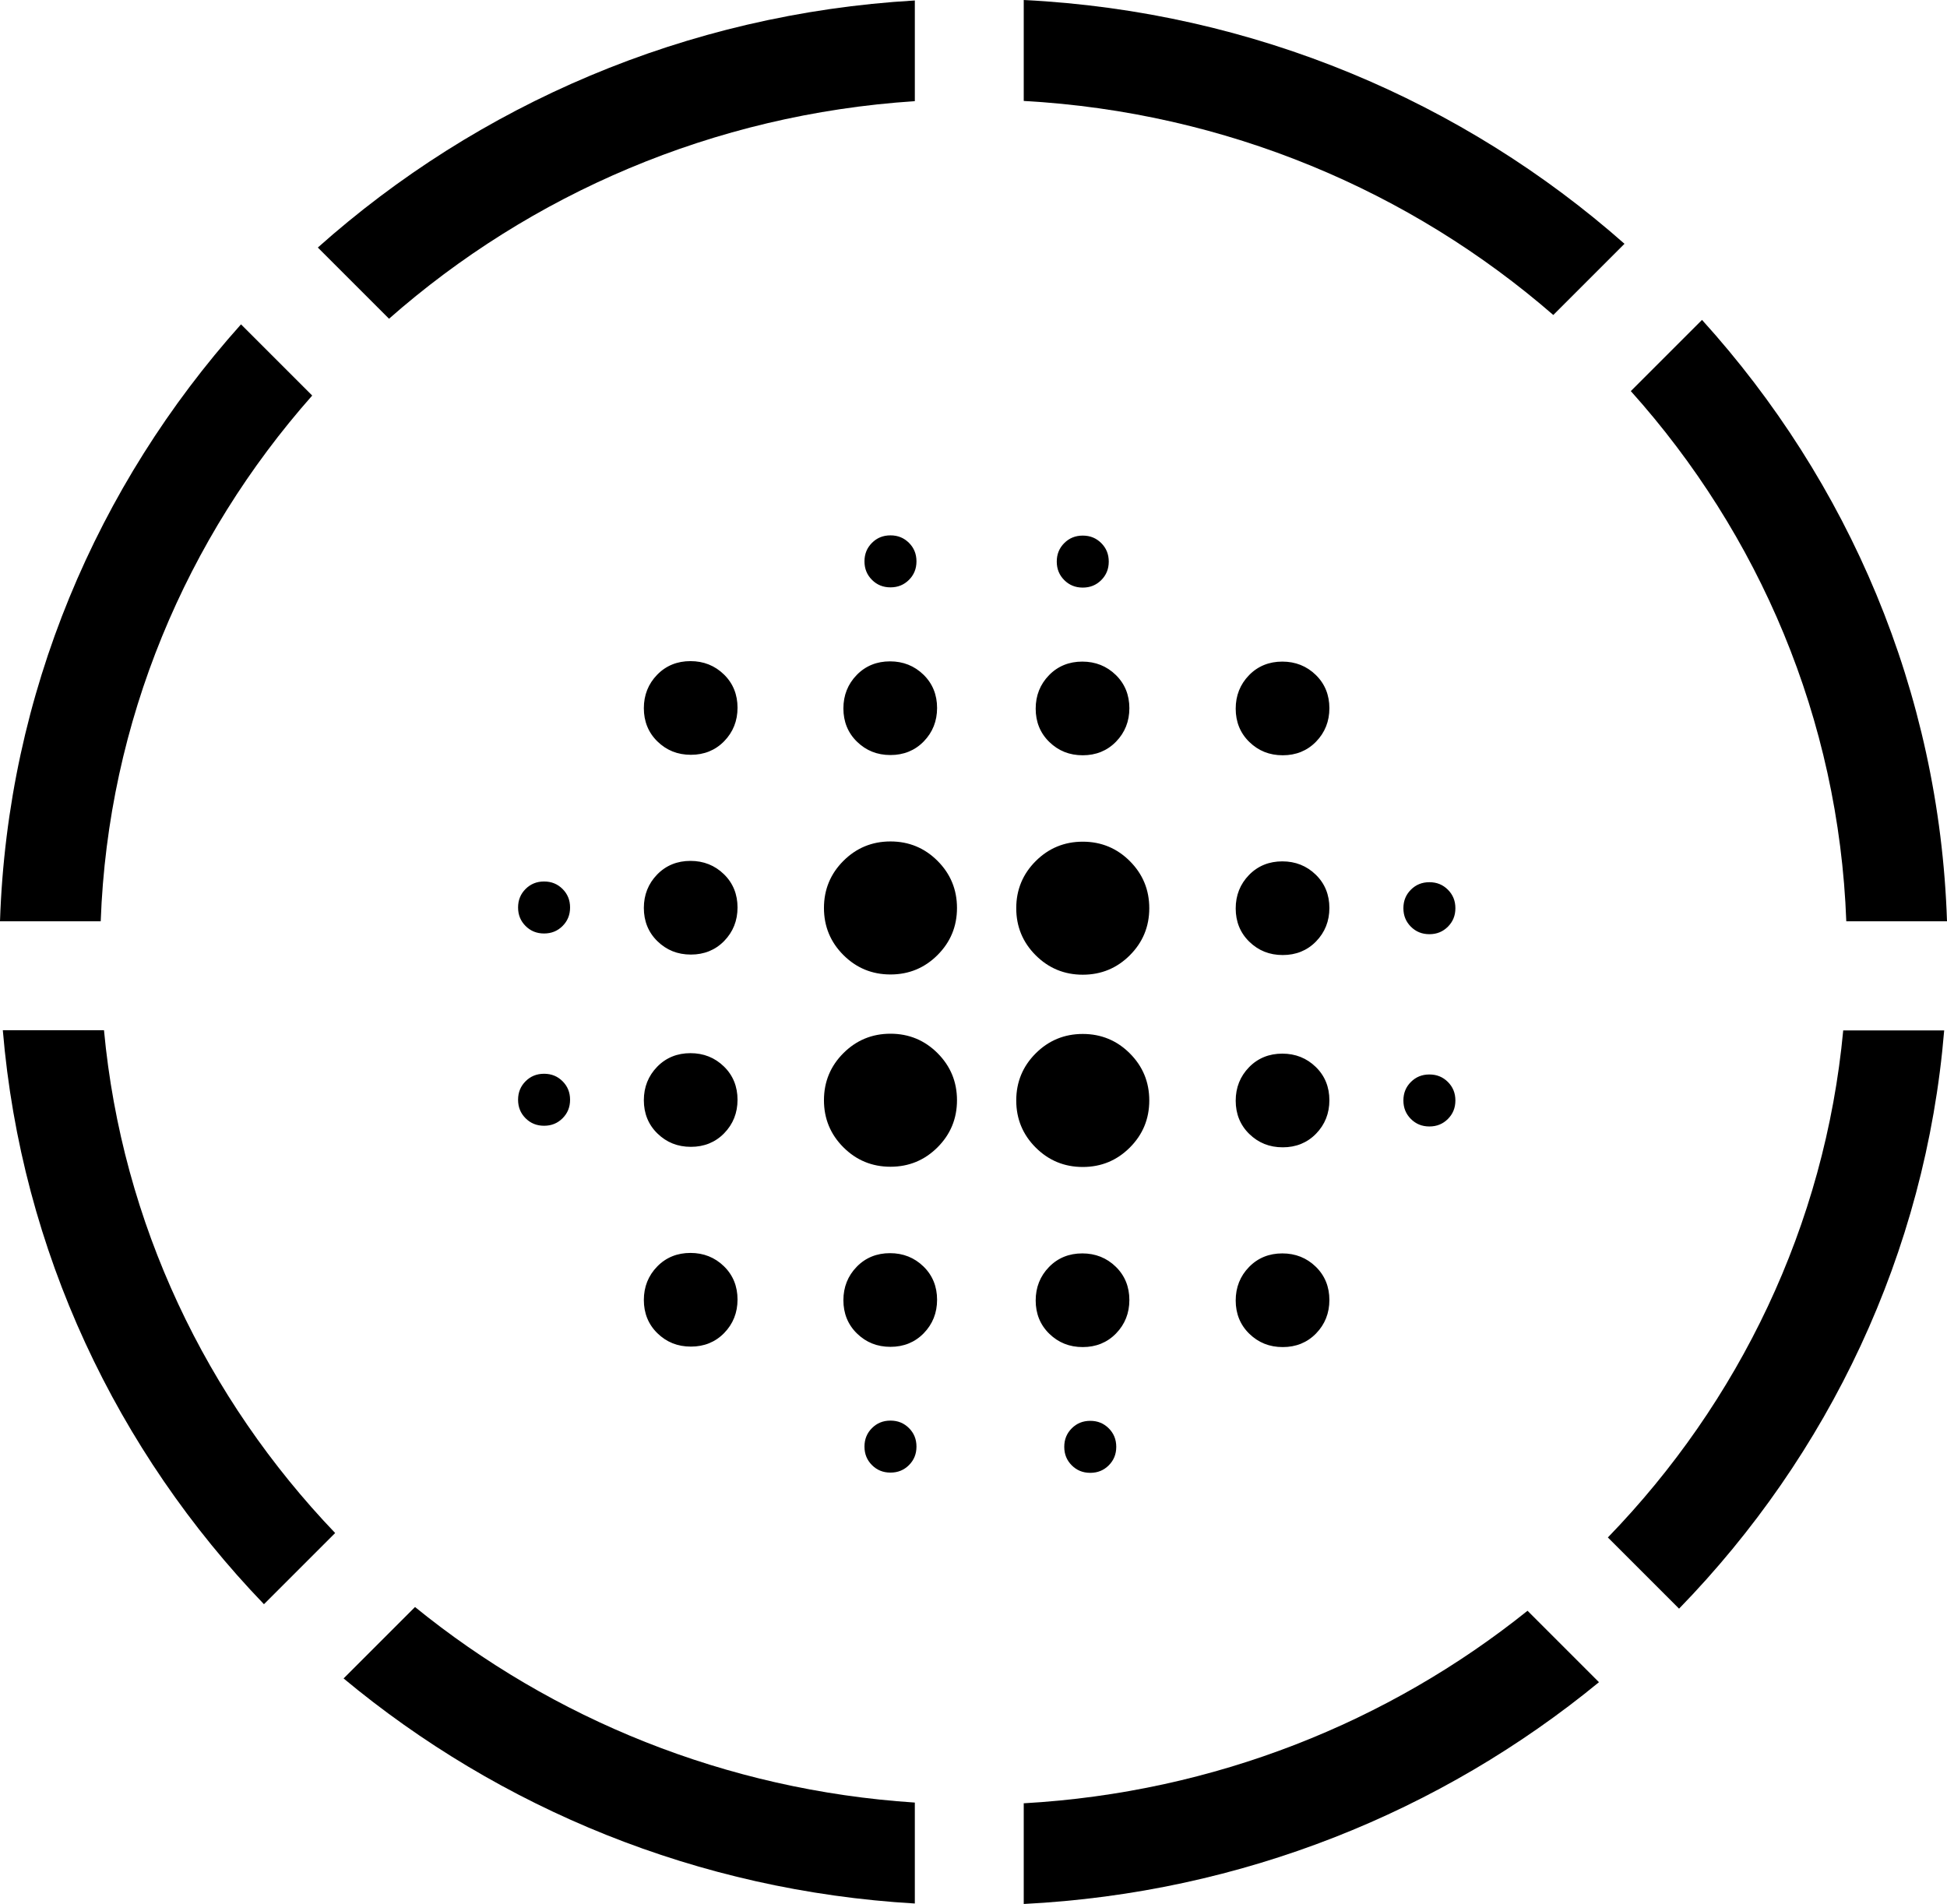
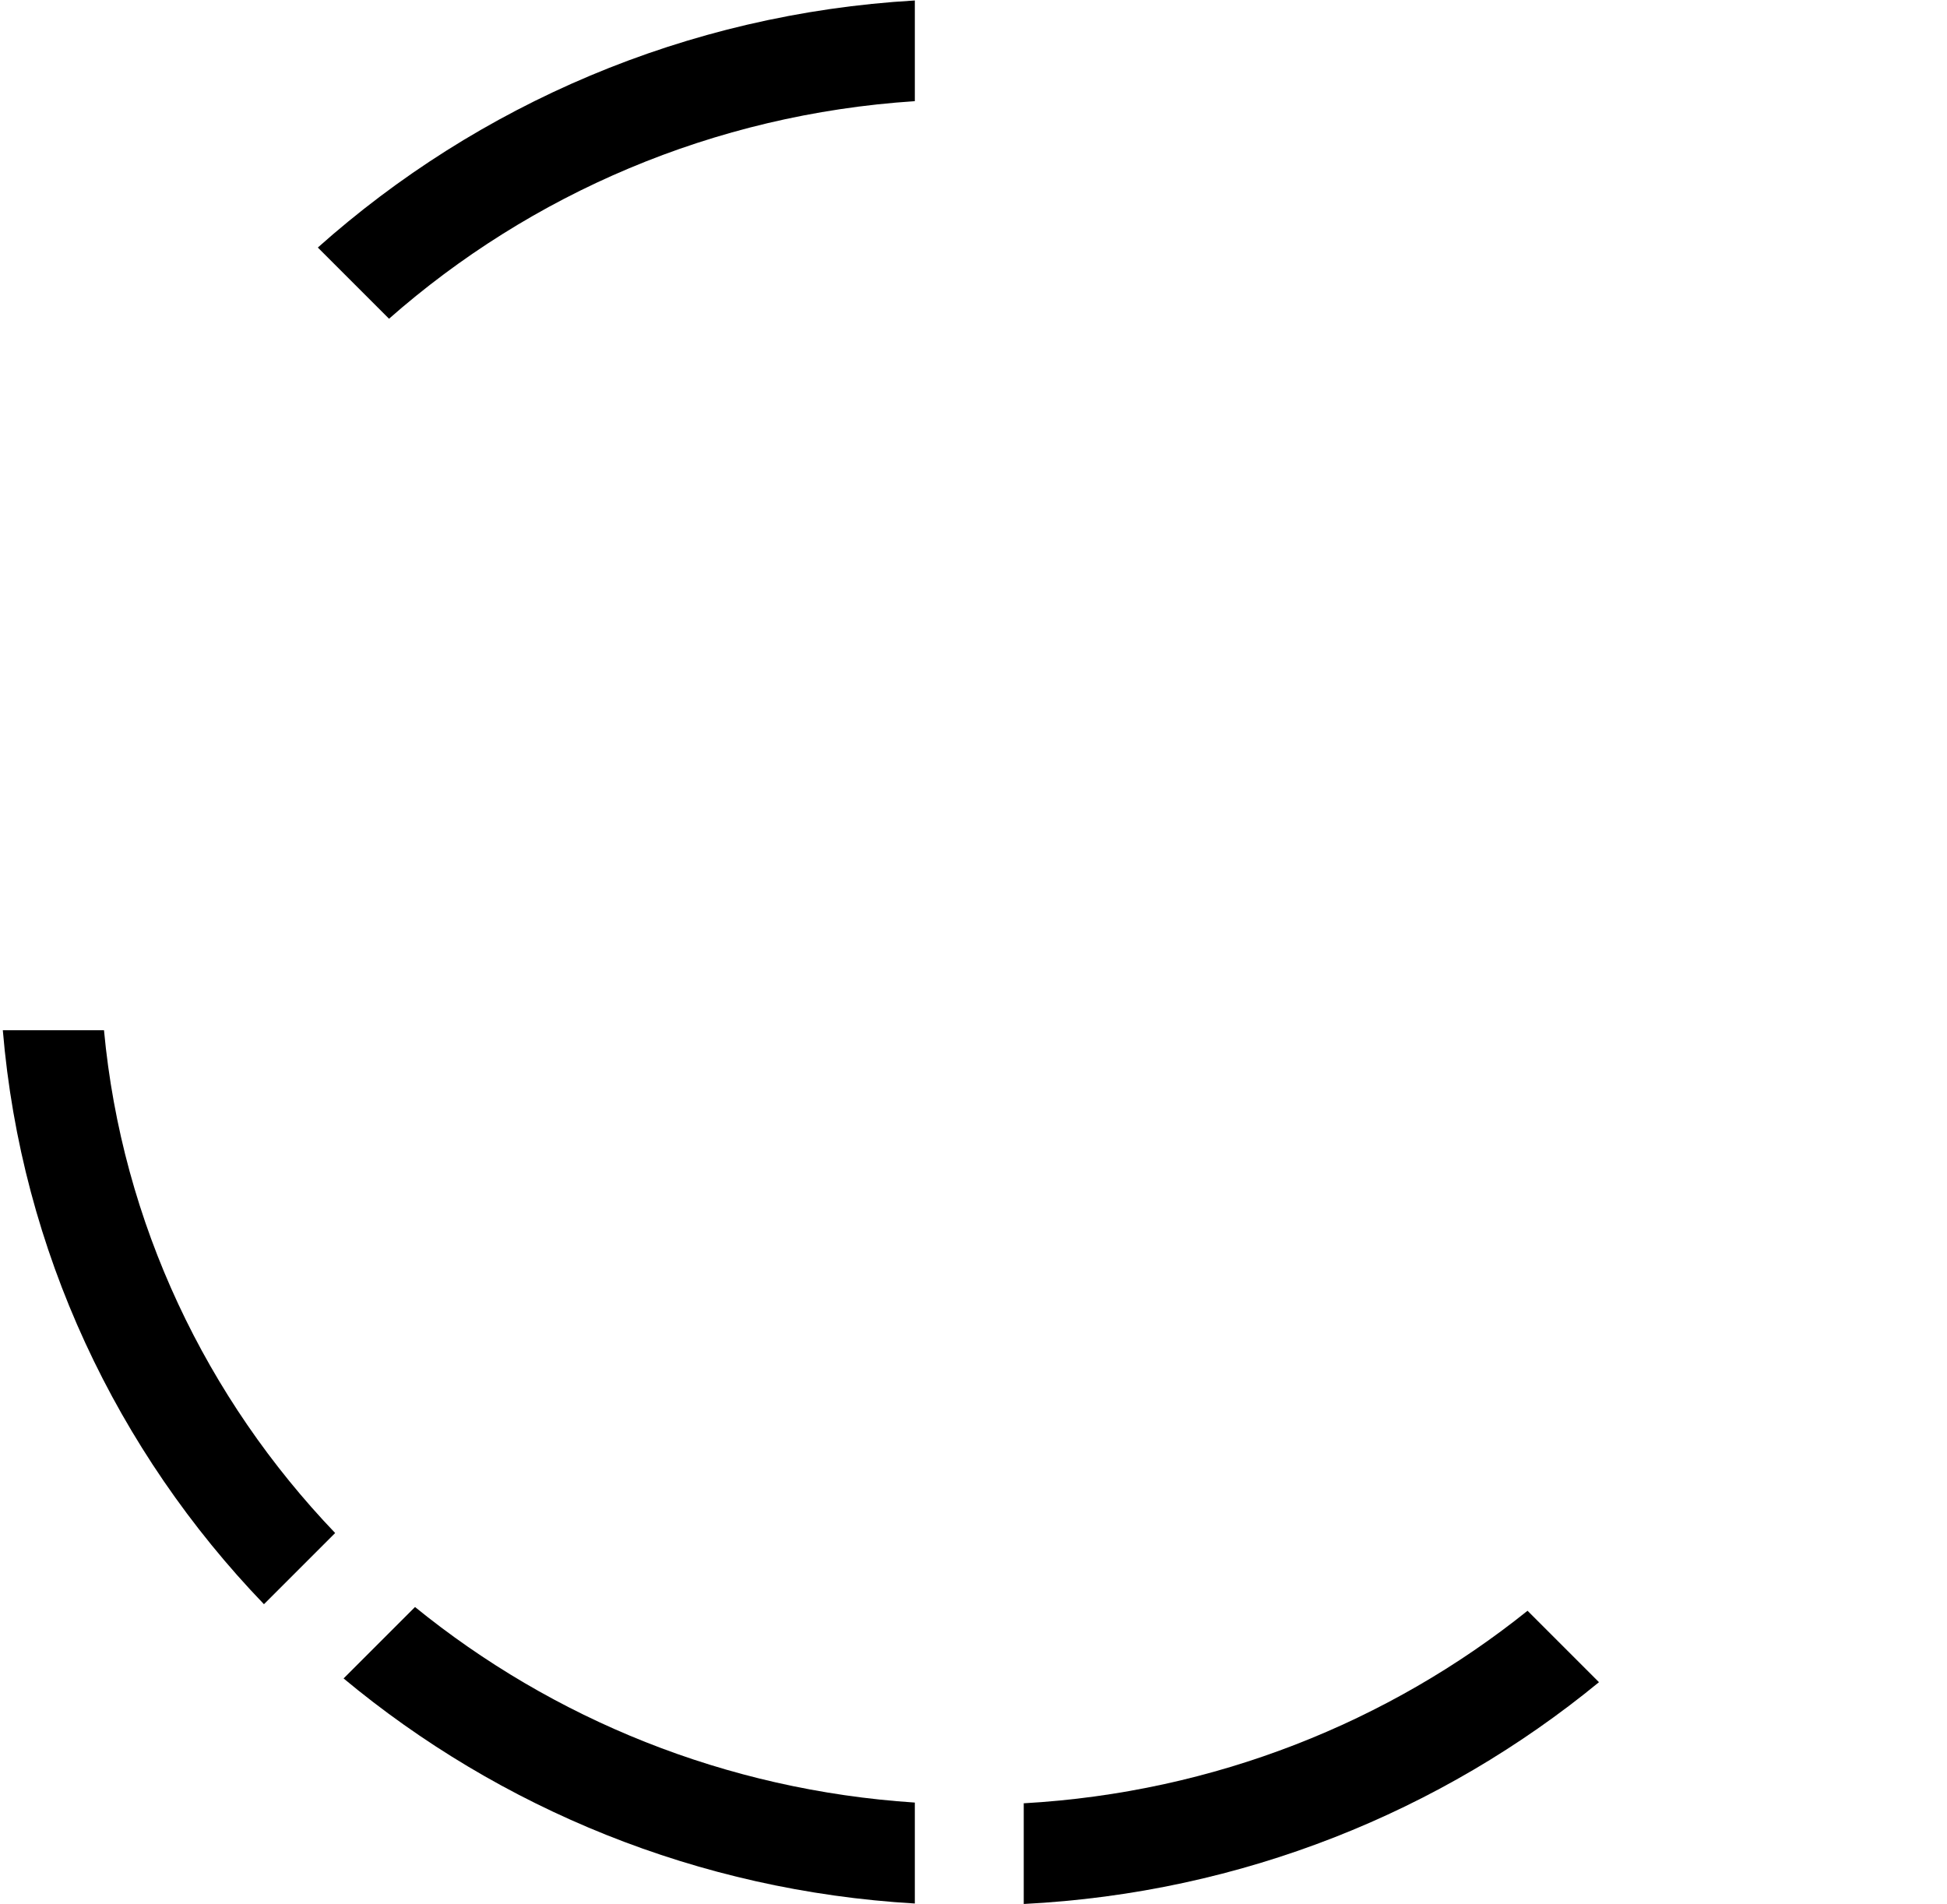
<svg xmlns="http://www.w3.org/2000/svg" id="Calque_1" viewBox="0 0 83.13 81.3">
  <path d="m39.06,4.33V.02c-9.79.57-18.67,4.47-25.49,10.55l3.04,3.04c6.03-5.31,13.84-8.73,22.45-9.29Z" />
-   <path d="m13.33,16.89l-3.04-3.04C4.15,20.71.32,29.6,0,39.34h4.3c.31-8.56,3.66-16.38,9.03-22.45Z" />
-   <path d="m66.32,13.45l3.04-3.04C62.49,4.34,53.54.49,43.71,0v4.31c8.65.48,16.52,3.85,22.61,9.14Z" />
-   <path d="m78.83,39.34h4.3c-.32-9.83-4.22-18.79-10.46-25.68l-3.04,3.04c5.47,6.1,8.88,13.99,9.2,22.64Z" />
  <path d="m17.72,68.62l-3.05,3.05c6.66,5.54,15.12,9.07,24.39,9.61v-4.31c-8.09-.53-15.47-3.58-21.34-8.35Z" />
  <path d="m4.43,43.99H.12c.79,9.44,4.88,17.99,11.15,24.51l3.04-3.04c-5.49-5.74-9.1-13.21-9.87-21.47Z" />
  <path d="m43.71,76.99v4.31c9.32-.47,17.84-3.95,24.56-9.47l-3.05-3.05c-5.92,4.75-13.37,7.76-21.5,8.22Z" />
-   <path d="m78.7,43.99c-.78,8.35-4.46,15.89-10.05,21.66l3.04,3.04c6.37-6.55,10.53-15.16,11.32-24.69h-4.32Z" />
-   <path d="m23.23,48.07c-.32,0-.58-.11-.79-.32s-.32-.47-.32-.79.11-.58.32-.79.47-.32.79-.32.58.11.79.32.32.47.32.79-.11.58-.32.79-.47.32-.79.32Zm0-8.21c-.32,0-.58-.11-.79-.32s-.32-.47-.32-.79.11-.58.32-.79.47-.32.79-.32.58.11.79.32.32.47.32.79-.11.58-.32.79-.47.32-.79.32Zm6.27,17.64c-.57,0-1.04-.19-1.43-.57-.39-.38-.58-.86-.58-1.42s.19-1.04.57-1.43c.38-.39.86-.58,1.42-.58s1.04.19,1.43.57c.39.38.58.86.58,1.42s-.19,1.04-.57,1.43c-.38.39-.86.58-1.42.58Zm0-8.53c-.57,0-1.04-.19-1.43-.57-.39-.38-.58-.86-.58-1.42s.19-1.04.57-1.43c.38-.39.86-.58,1.42-.58s1.04.19,1.43.57c.39.38.58.86.58,1.42s-.19,1.04-.57,1.43c-.38.39-.86.58-1.42.58Zm0-8.21c-.57,0-1.04-.19-1.43-.57-.39-.38-.58-.86-.58-1.42s.19-1.04.57-1.43c.38-.39.86-.58,1.42-.58s1.04.19,1.43.57c.39.38.58.86.58,1.42s-.19,1.04-.57,1.43c-.38.39-.86.58-1.42.58Zm0-8.53c-.57,0-1.04-.19-1.43-.57-.39-.38-.58-.86-.58-1.42s.19-1.04.57-1.43c.38-.39.86-.58,1.42-.58s1.04.19,1.43.57c.39.38.58.86.58,1.42s-.19,1.04-.57,1.43c-.38.39-.86.58-1.42.58Zm8.52,17.59c-.79,0-1.46-.28-2.01-.83s-.83-1.22-.83-2.01.28-1.46.83-2.01,1.22-.83,2.01-.83,1.46.28,2.01.83.83,1.22.83,2.01-.28,1.46-.83,2.01-1.22.83-2.01.83Zm0-8.21c-.79,0-1.46-.28-2.01-.83s-.83-1.22-.83-2.01.28-1.46.83-2.01,1.22-.83,2.01-.83,1.46.28,2.01.83.83,1.22.83,2.01-.28,1.46-.83,2.01-1.22.83-2.01.83Zm0,15.9c-.57,0-1.04-.19-1.43-.57-.39-.38-.58-.86-.58-1.42s.19-1.04.57-1.43c.38-.39.86-.58,1.42-.58s1.04.19,1.43.57c.39.38.58.86.58,1.42s-.19,1.04-.57,1.43c-.38.39-.86.58-1.42.58Zm0-25.27c-.57,0-1.04-.19-1.43-.57-.39-.38-.58-.86-.58-1.42s.19-1.04.57-1.43c.38-.39.86-.58,1.42-.58s1.04.19,1.43.57c.39.38.58.86.58,1.42s-.19,1.04-.57,1.43c-.38.39-.86.58-1.42.58Zm0,30.64c-.32,0-.58-.11-.79-.32s-.32-.47-.32-.79.11-.58.32-.79.47-.32.79-.32.58.11.79.32.32.47.32.79-.11.58-.32.79-.47.32-.79.32Zm0-37.8c-.32,0-.58-.11-.79-.32s-.32-.47-.32-.79.11-.58.32-.79.47-.32.79-.32.58.11.79.32.32.47.32.79-.11.58-.32.79-.47.32-.79.32Zm8.21,24.75c-.79,0-1.46-.28-2.01-.83s-.83-1.22-.83-2.01.28-1.46.83-2.01,1.22-.83,2.01-.83,1.46.28,2.01.83.83,1.22.83,2.01-.28,1.46-.83,2.01-1.22.83-2.01.83Zm0-8.21c-.79,0-1.46-.28-2.01-.83s-.83-1.22-.83-2.01.28-1.46.83-2.01,1.22-.83,2.01-.83,1.46.28,2.01.83.83,1.22.83,2.01-.28,1.46-.83,2.01-1.22.83-2.01.83Zm0,15.9c-.57,0-1.04-.19-1.43-.57-.39-.38-.58-.86-.58-1.42s.19-1.04.57-1.43c.38-.39.86-.58,1.42-.58s1.04.19,1.43.57c.39.38.58.86.58,1.42s-.19,1.04-.57,1.43c-.38.39-.86.58-1.42.58Zm0-25.27c-.57,0-1.04-.19-1.43-.57-.39-.38-.58-.86-.58-1.42s.19-1.04.57-1.43c.38-.39.86-.58,1.42-.58s1.04.19,1.43.57c.39.38.58.86.58,1.42s-.19,1.04-.57,1.43c-.38.39-.86.58-1.42.58Zm0-7.16c-.32,0-.58-.11-.79-.32s-.32-.47-.32-.79.11-.58.32-.79.47-.32.79-.32.58.11.79.32.32.47.32.79-.11.58-.32.79-.47.32-.79.32Zm.32,37.8c-.32,0-.58-.11-.79-.32s-.32-.47-.32-.79.11-.58.32-.79.47-.32.79-.32.58.11.79.32.32.47.32.79-.11.58-.32.79-.47.32-.79.32Zm8.22-5.37c-.57,0-1.04-.19-1.43-.57-.39-.38-.58-.86-.58-1.42s.19-1.04.57-1.43c.38-.39.86-.58,1.42-.58s1.04.19,1.43.57c.39.38.58.86.58,1.42s-.19,1.04-.57,1.43c-.38.39-.86.58-1.42.58Zm0-8.53c-.57,0-1.04-.19-1.43-.57-.39-.38-.58-.86-.58-1.42s.19-1.04.57-1.43c.38-.39.86-.58,1.42-.58s1.04.19,1.43.57c.39.38.58.86.58,1.42s-.19,1.04-.57,1.43c-.38.39-.86.58-1.42.58Zm0-8.21c-.57,0-1.04-.19-1.43-.57-.39-.38-.58-.86-.58-1.42s.19-1.04.57-1.43c.38-.39.86-.58,1.42-.58s1.04.19,1.43.57c.39.38.58.86.58,1.42s-.19,1.04-.57,1.43c-.38.39-.86.58-1.42.58Zm0-8.53c-.57,0-1.04-.19-1.43-.57-.39-.38-.58-.86-.58-1.42s.19-1.04.57-1.43c.38-.39.86-.58,1.42-.58s1.04.19,1.43.57c.39.38.58.86.58,1.42s-.19,1.04-.57,1.43c-.38.39-.86.58-1.42.58Zm6.26,15.85c-.32,0-.58-.11-.79-.32s-.32-.47-.32-.79.11-.58.32-.79.47-.32.79-.32.58.11.79.32.32.47.32.79-.11.58-.32.79-.47.32-.79.32Zm0-8.21c-.32,0-.58-.11-.79-.32s-.32-.47-.32-.79.11-.58.32-.79.47-.32.79-.32.58.11.79.32.32.47.32.79-.11.58-.32.79-.47.32-.79.32Z" />
</svg>